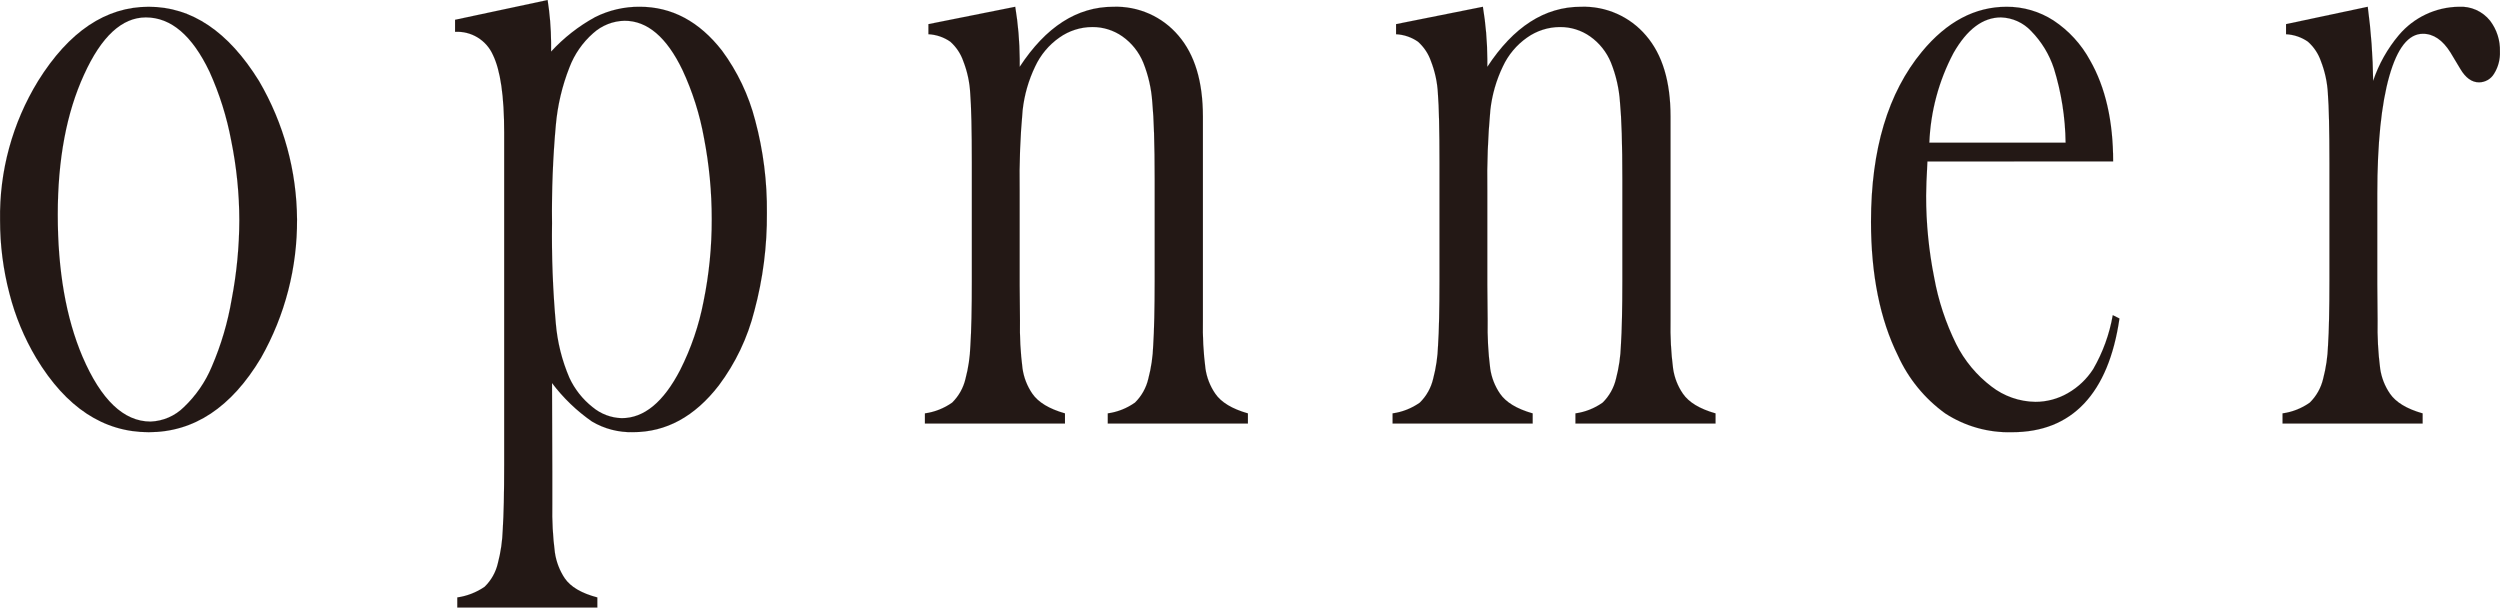
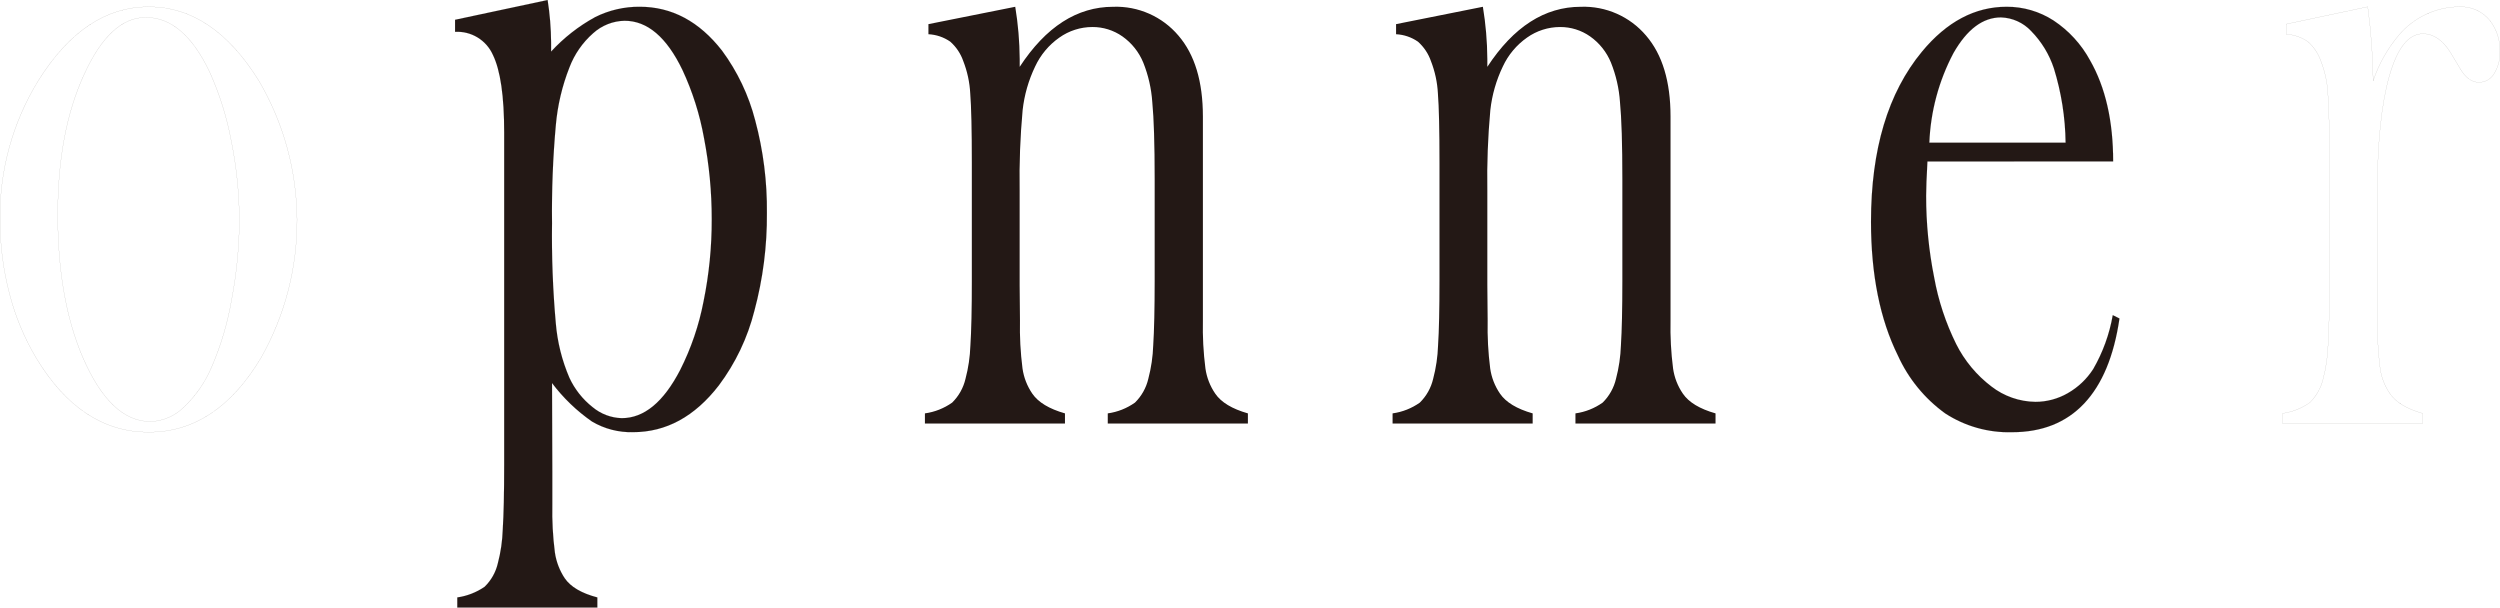
<svg xmlns="http://www.w3.org/2000/svg" height="100%" stroke-miterlimit="10" style="fill-rule:nonzero;clip-rule:evenodd;stroke-linecap:round;stroke-linejoin:round;" version="1.1" viewBox="0 0 385.341 93.651" width="100%" xml:space="preserve">
  <defs />
  <clipPath id="ArtboardFrame">
    <rect height="93.651" width="385.341" x="0" y="0" />
  </clipPath>
  <g clip-path="url(#ArtboardFrame)" id="グループ-8">
    <g opacity="1">
      <g opacity="1">
-         <path d="M0.011 33.942C-0.115 26.377 1.919 18.932 5.873 12.481C10.627 4.858 16.31 1.046 22.921 1.045C29.532 1.044 35.199 4.856 39.921 12.481C47.632 25.642 47.744 41.915 40.215 55.181C35.654 62.807 29.889 66.619 22.922 66.617C15.955 66.615 10.174 62.803 5.58 55.181C3.734 52.08 2.344 48.729 1.453 45.232C0.489 41.546 0.005 37.752 0.011 33.942ZM8.901 33.089C8.901 41.693 10.171 48.986 12.711 54.969C15.578 61.646 19.078 64.984 23.211 64.981C25.139 64.91 26.97 64.116 28.34 62.758C30.191 61.002 31.656 58.88 32.64 56.526C34.08 53.188 35.113 49.69 35.717 46.105C36.481 42.108 36.873 38.048 36.89 33.979C36.883 29.857 36.465 25.745 35.644 21.705C34.959 18.036 33.835 14.462 32.297 11.061C29.63 5.472 26.358 2.679 22.479 2.681C18.797 2.681 15.621 5.623 12.952 11.506C10.25 17.391 8.9 24.585 8.901 33.087L8.901 33.089Z" fill="#231815" fill-rule="nonzero" opacity="1" stroke="none" />
        <path d="M0.011 33.942C-0.115 26.377 1.919 18.932 5.873 12.481C10.627 4.858 16.31 1.046 22.921 1.045C29.532 1.044 35.199 4.856 39.921 12.481C47.632 25.642 47.744 41.915 40.215 55.181C35.654 62.807 29.889 66.619 22.922 66.617C15.955 66.615 10.174 62.803 5.58 55.181C3.734 52.08 2.344 48.729 1.453 45.232C0.489 41.546 0.005 37.752 0.011 33.942ZM8.901 33.089C8.901 41.693 10.171 48.986 12.711 54.969C15.578 61.646 19.078 64.984 23.211 64.981C25.139 64.91 26.97 64.116 28.34 62.758C30.191 61.002 31.656 58.88 32.64 56.526C34.08 53.188 35.113 49.69 35.717 46.105C36.481 42.108 36.873 38.048 36.89 33.979C36.883 29.857 36.465 25.745 35.644 21.705C34.959 18.036 33.835 14.462 32.297 11.061C29.63 5.472 26.358 2.679 22.479 2.681C18.797 2.681 15.621 5.623 12.952 11.506C10.25 17.391 8.9 24.585 8.901 33.087L8.901 33.089Z" fill="none" opacity="1" stroke="#231815" stroke-linecap="butt" stroke-linejoin="miter" stroke-width="0.01" />
      </g>
      <g opacity="1">
        <path d="M85.086 59.041L85.133 72.674L85.133 77.787C85.079 80.251 85.211 82.715 85.526 85.159C85.731 86.576 86.248 87.93 87.039 89.124C87.95 90.457 89.628 91.445 92.072 92.087L92.072 93.647L70.486 93.647L70.486 92.087C71.992 91.87 73.429 91.312 74.686 90.454C75.707 89.467 76.42 88.204 76.738 86.819C77.183 85.122 77.437 83.38 77.494 81.626C77.64 79.3 77.713 75.986 77.713 71.683L77.713 20.413C77.713 14.824 77.136 10.843 75.981 8.47C74.967 6.182 72.64 4.763 70.142 4.907L70.142 3.05L84.407 0.006C84.748 2.168 84.927 4.352 84.943 6.54L84.943 7.952C86.899 5.825 89.19 4.031 91.725 2.643C93.858 1.572 96.216 1.024 98.603 1.043C103.545 1.043 107.772 3.296 111.285 7.801C113.667 11.028 115.406 14.684 116.405 18.568C117.65 23.216 118.256 28.013 118.205 32.825C118.246 37.914 117.598 42.984 116.278 47.899C115.232 52.063 113.367 55.976 110.792 59.411C107.084 64.211 102.678 66.611 97.574 66.611C95.357 66.67 93.168 66.104 91.258 64.978C88.898 63.34 86.815 61.336 85.086 59.041ZM85.086 34.387C85.016 39.543 85.211 44.698 85.668 49.834C85.91 52.725 86.617 55.557 87.761 58.223C88.58 59.995 89.806 61.548 91.339 62.755C92.605 63.813 94.19 64.412 95.839 64.455C99.276 64.455 102.276 61.98 104.839 57.03C106.522 53.7 107.734 50.152 108.439 46.488C109.295 42.309 109.719 38.053 109.705 33.788C109.711 29.588 109.312 25.398 108.515 21.275C107.864 17.645 106.745 14.114 105.186 10.772C102.753 5.725 99.784 3.201 96.279 3.199C94.477 3.231 92.748 3.917 91.415 5.129C89.787 6.563 88.534 8.374 87.765 10.403C86.647 13.245 85.942 16.233 85.672 19.275C85.22 24.299 85.025 29.343 85.086 34.387Z" fill="#231815" fill-rule="nonzero" opacity="1" stroke="none" />
        <path d="M85.086 59.041L85.133 72.674L85.133 77.787C85.079 80.251 85.211 82.715 85.526 85.159C85.731 86.576 86.248 87.93 87.039 89.124C87.95 90.457 89.628 91.445 92.072 92.087L92.072 93.647L70.486 93.647L70.486 92.087C71.992 91.87 73.429 91.312 74.686 90.454C75.707 89.467 76.42 88.204 76.738 86.819C77.183 85.122 77.437 83.38 77.494 81.626C77.64 79.3 77.713 75.986 77.713 71.683L77.713 20.413C77.713 14.824 77.136 10.843 75.981 8.47C74.967 6.182 72.64 4.763 70.142 4.907L70.142 3.05L84.407 0.006C84.748 2.168 84.927 4.352 84.943 6.54L84.943 7.952C86.899 5.825 89.19 4.031 91.725 2.643C93.858 1.572 96.216 1.024 98.603 1.043C103.545 1.043 107.772 3.296 111.285 7.801C113.667 11.028 115.406 14.684 116.405 18.568C117.65 23.216 118.256 28.013 118.205 32.825C118.246 37.914 117.598 42.984 116.278 47.899C115.232 52.063 113.367 55.976 110.792 59.411C107.084 64.211 102.678 66.611 97.574 66.611C95.357 66.67 93.168 66.104 91.258 64.978C88.898 63.34 86.815 61.336 85.086 59.041ZM85.086 34.387C85.016 39.543 85.211 44.698 85.668 49.834C85.91 52.725 86.617 55.557 87.761 58.223C88.58 59.995 89.806 61.548 91.339 62.755C92.605 63.813 94.19 64.412 95.839 64.455C99.276 64.455 102.276 61.98 104.839 57.03C106.522 53.7 107.734 50.152 108.439 46.488C109.295 42.309 109.719 38.053 109.705 33.788C109.711 29.588 109.312 25.398 108.515 21.275C107.864 17.645 106.745 14.114 105.186 10.772C102.753 5.725 99.784 3.201 96.279 3.199C94.477 3.231 92.748 3.917 91.415 5.129C89.787 6.563 88.534 8.374 87.765 10.403C86.647 13.245 85.942 16.233 85.672 19.275C85.22 24.299 85.025 29.343 85.086 34.387Z" fill="none" opacity="1" stroke="#231815" stroke-linecap="butt" stroke-linejoin="miter" stroke-width="0.01" />
      </g>
      <g opacity="1">
        <path d="M156.486 1.045C156.925 3.71 157.155 6.406 157.173 9.107L157.173 10.301C161.21 4.133 166.013 1.048 171.584 1.045C175.443 0.907 179.152 2.548 181.646 5.495C184.155 8.415 185.41 12.569 185.41 17.956L185.41 49.403C185.355 51.87 185.486 54.337 185.8 56.785C185.996 58.182 186.515 59.514 187.314 60.676C188.225 62.009 189.903 63.023 192.346 63.718L192.346 65.278L170.746 65.278L170.746 63.718C172.259 63.507 173.7 62.935 174.946 62.05C175.963 61.045 176.674 59.773 176.998 58.38C177.442 56.695 177.695 54.966 177.754 53.225C177.9 50.926 177.974 47.626 177.976 43.325L177.976 27.602C177.976 22.211 177.854 18.255 177.609 15.735C177.467 13.647 176.998 11.595 176.221 9.652C175.556 8.026 174.44 6.624 173.004 5.612C171.648 4.66 170.029 4.155 168.373 4.165C166.547 4.167 164.768 4.737 163.28 5.795C161.669 6.926 160.384 8.461 159.554 10.246C158.539 12.359 157.887 14.628 157.627 16.958C157.249 21.088 157.094 25.235 157.164 29.381L157.164 43.917L157.214 49.403C157.161 51.87 157.291 54.337 157.604 56.785C157.802 58.181 158.319 59.513 159.117 60.676C160.031 62.009 161.709 63.023 164.15 63.718L164.15 65.278L142.563 65.278L142.563 63.718C144.076 63.508 145.516 62.938 146.763 62.056C147.778 61.056 148.49 59.788 148.815 58.4C149.259 56.722 149.513 55 149.572 53.266C149.721 50.975 149.795 47.661 149.793 43.326L149.793 25.079C149.793 20.005 149.712 16.446 149.549 14.402C149.461 12.693 149.098 11.01 148.475 9.416C148.076 8.264 147.387 7.233 146.475 6.424C145.481 5.733 144.314 5.336 143.105 5.277L143.105 3.72L156.486 1.045Z" fill="#231815" fill-rule="nonzero" opacity="1" stroke="none" />
-         <path d="M156.486 1.045C156.925 3.71 157.155 6.406 157.173 9.107L157.173 10.301C161.21 4.133 166.013 1.048 171.584 1.045C175.443 0.907 179.152 2.548 181.646 5.495C184.155 8.415 185.41 12.569 185.41 17.956L185.41 49.403C185.355 51.87 185.486 54.337 185.8 56.785C185.996 58.182 186.515 59.514 187.314 60.676C188.225 62.009 189.903 63.023 192.346 63.718L192.346 65.278L170.746 65.278L170.746 63.718C172.259 63.507 173.7 62.935 174.946 62.05C175.963 61.045 176.674 59.773 176.998 58.38C177.442 56.695 177.695 54.966 177.754 53.225C177.9 50.926 177.974 47.626 177.976 43.325L177.976 27.602C177.976 22.211 177.854 18.255 177.609 15.735C177.467 13.647 176.998 11.595 176.221 9.652C175.556 8.026 174.44 6.624 173.004 5.612C171.648 4.66 170.029 4.155 168.373 4.165C166.547 4.167 164.768 4.737 163.28 5.795C161.669 6.926 160.384 8.461 159.554 10.246C158.539 12.359 157.887 14.628 157.627 16.958C157.249 21.088 157.094 25.235 157.164 29.381L157.164 43.917L157.214 49.403C157.161 51.87 157.291 54.337 157.604 56.785C157.802 58.181 158.319 59.513 159.117 60.676C160.031 62.009 161.709 63.023 164.15 63.718L164.15 65.278L142.563 65.278L142.563 63.718C144.076 63.508 145.516 62.938 146.763 62.056C147.778 61.056 148.49 59.788 148.815 58.4C149.259 56.722 149.513 55 149.572 53.266C149.721 50.975 149.795 47.661 149.793 43.326L149.793 25.079C149.793 20.005 149.712 16.446 149.549 14.402C149.461 12.693 149.098 11.01 148.475 9.416C148.076 8.264 147.387 7.233 146.475 6.424C145.481 5.733 144.314 5.336 143.105 5.277L143.105 3.72L156.486 1.045Z" fill="none" opacity="1" stroke="#231815" stroke-linecap="butt" stroke-linejoin="miter" stroke-width="0.01" />
      </g>
      <g opacity="1">
        <path d="M228.566 1.045C229.005 3.71 229.235 6.406 229.253 9.107L229.253 10.301C233.29 4.133 238.094 1.048 243.664 1.045C247.523 0.907 251.232 2.548 253.726 5.495C256.235 8.415 257.49 12.569 257.49 17.956L257.49 49.403C257.435 51.87 257.566 54.337 257.88 56.785C258.076 58.182 258.594 59.514 259.393 60.676C260.304 62.009 261.982 63.023 264.426 63.718L264.426 65.278L242.834 65.278L242.834 63.718C244.347 63.507 245.788 62.935 247.034 62.05C248.051 61.045 248.762 59.773 249.086 58.38C249.53 56.695 249.784 54.966 249.843 53.225C249.989 50.926 250.063 47.626 250.064 43.325L250.064 27.602C250.064 22.211 249.942 18.255 249.698 15.735C249.556 13.647 249.087 11.595 248.309 9.652C247.645 8.026 246.529 6.624 245.093 5.612C243.737 4.66 242.118 4.155 240.462 4.165C238.636 4.168 236.856 4.737 235.368 5.795C233.758 6.926 232.473 8.461 231.643 10.246C230.627 12.359 229.976 14.628 229.716 16.958C229.338 21.088 229.183 25.235 229.253 29.381L229.253 43.917L229.302 49.403C229.249 51.87 229.379 54.337 229.692 56.785C229.89 58.181 230.408 59.513 231.206 60.676C232.12 62.009 233.798 63.023 236.239 63.718L236.239 65.278L214.647 65.278L214.647 63.718C216.16 63.508 217.6 62.938 218.847 62.056C219.862 61.056 220.574 59.788 220.899 58.4C221.343 56.722 221.597 55 221.656 53.266C221.804 50.975 221.878 47.661 221.877 43.326L221.877 25.079C221.877 20.005 221.796 16.446 221.633 14.402C221.545 12.693 221.182 11.01 220.559 9.416C220.16 8.264 219.471 7.233 218.559 6.424C217.565 5.733 216.396 5.335 215.186 5.277L215.186 3.72L228.566 1.045Z" fill="#231815" fill-rule="nonzero" opacity="1" stroke="none" />
-         <path d="M228.566 1.045C229.005 3.71 229.235 6.406 229.253 9.107L229.253 10.301C233.29 4.133 238.094 1.048 243.664 1.045C247.523 0.907 251.232 2.548 253.726 5.495C256.235 8.415 257.49 12.569 257.49 17.956L257.49 49.403C257.435 51.87 257.566 54.337 257.88 56.785C258.076 58.182 258.594 59.514 259.393 60.676C260.304 62.009 261.982 63.023 264.426 63.718L264.426 65.278L242.834 65.278L242.834 63.718C244.347 63.507 245.788 62.935 247.034 62.05C248.051 61.045 248.762 59.773 249.086 58.38C249.53 56.695 249.784 54.966 249.843 53.225C249.989 50.926 250.063 47.626 250.064 43.325L250.064 27.602C250.064 22.211 249.942 18.255 249.698 15.735C249.556 13.647 249.087 11.595 248.309 9.652C247.645 8.026 246.529 6.624 245.093 5.612C243.737 4.66 242.118 4.155 240.462 4.165C238.636 4.168 236.856 4.737 235.368 5.795C233.758 6.926 232.473 8.461 231.643 10.246C230.627 12.359 229.976 14.628 229.716 16.958C229.338 21.088 229.183 25.235 229.253 29.381L229.253 43.917L229.302 49.403C229.249 51.87 229.379 54.337 229.692 56.785C229.89 58.181 230.408 59.513 231.206 60.676C232.12 62.009 233.798 63.023 236.239 63.718L236.239 65.278L214.647 65.278L214.647 63.718C216.16 63.508 217.6 62.938 218.847 62.056C219.862 61.056 220.574 59.788 220.899 58.4C221.343 56.722 221.597 55 221.656 53.266C221.804 50.975 221.878 47.661 221.877 43.326L221.877 25.079C221.877 20.005 221.796 16.446 221.633 14.402C221.545 12.693 221.182 11.01 220.559 9.416C220.16 8.264 219.471 7.233 218.559 6.424C217.565 5.733 216.396 5.335 215.186 5.277L215.186 3.72L228.566 1.045Z" fill="none" opacity="1" stroke="#231815" stroke-linecap="butt" stroke-linejoin="miter" stroke-width="0.01" />
      </g>
      <g opacity="1">
        <path d="M297.086 24.887C296.953 27.312 296.886 29.069 296.886 30.159C296.879 34.398 297.294 38.627 298.126 42.783C298.77 46.341 299.91 49.791 301.514 53.031C302.8 55.595 304.656 57.83 306.94 59.566C308.885 61.076 311.27 61.91 313.733 61.941C315.484 61.941 317.205 61.48 318.722 60.605C320.308 59.7 321.652 58.426 322.64 56.891C324.127 54.318 325.147 51.503 325.655 48.575L326.686 49.093C325.836 54.885 324.02 59.254 321.237 62.2C318.454 65.146 314.75 66.619 310.124 66.618C306.476 66.719 302.883 65.708 299.824 63.718C296.661 61.433 294.151 58.362 292.541 54.808C289.776 49.214 288.392 42.333 288.391 34.166C288.391 23.026 291.013 14.288 296.256 7.952C300.069 3.347 304.415 1.044 309.295 1.045C311.86 1.033 314.372 1.768 316.526 3.161C318.871 4.713 320.8 6.817 322.143 9.288C324.524 13.447 325.714 18.647 325.712 24.888L297.086 24.887ZM318.386 21.987C318.338 18.108 317.732 14.257 316.586 10.551C315.875 8.391 314.677 6.422 313.086 4.797C311.875 3.496 310.194 2.734 308.417 2.681C305.629 2.681 303.19 4.512 301.1 8.173C298.842 12.441 297.571 17.162 297.38 21.987L318.386 21.987Z" fill="#231815" fill-rule="nonzero" opacity="1" stroke="none" />
        <path d="M297.086 24.887C296.953 27.312 296.886 29.069 296.886 30.159C296.879 34.398 297.294 38.627 298.126 42.783C298.77 46.341 299.91 49.791 301.514 53.031C302.8 55.595 304.656 57.83 306.94 59.566C308.885 61.076 311.27 61.91 313.733 61.941C315.484 61.941 317.205 61.48 318.722 60.605C320.308 59.7 321.652 58.426 322.64 56.891C324.127 54.318 325.147 51.503 325.655 48.575L326.686 49.093C325.836 54.885 324.02 59.254 321.237 62.2C318.454 65.146 314.75 66.619 310.124 66.618C306.476 66.719 302.883 65.708 299.824 63.718C296.661 61.433 294.151 58.362 292.541 54.808C289.776 49.214 288.392 42.333 288.391 34.166C288.391 23.026 291.013 14.288 296.256 7.952C300.069 3.347 304.415 1.044 309.295 1.045C311.86 1.033 314.372 1.768 316.526 3.161C318.871 4.713 320.8 6.817 322.143 9.288C324.524 13.447 325.714 18.647 325.712 24.888L297.086 24.887ZM318.386 21.987C318.338 18.108 317.732 14.257 316.586 10.551C315.875 8.391 314.677 6.422 313.086 4.797C311.875 3.496 310.194 2.734 308.417 2.681C305.629 2.681 303.19 4.512 301.1 8.173C298.842 12.441 297.571 17.162 297.38 21.987L318.386 21.987Z" fill="none" opacity="1" stroke="#231815" stroke-linecap="butt" stroke-linejoin="miter" stroke-width="0.01" />
      </g>
      <g opacity="1">
-         <path d="M365.786 12.472C366.651 9.894 367.994 7.502 369.745 5.422C372.043 2.694 375.411 1.097 378.978 1.045C380.845 0.931 382.65 1.735 383.815 3.199C384.849 4.561 385.384 6.237 385.329 7.946C385.379 9.149 385.065 10.338 384.429 11.36C383.943 12.182 383.061 12.688 382.106 12.693C381 12.693 380.039 12.001 379.224 10.618L377.711 8.097C376.506 6.168 375.09 5.203 373.461 5.204C371.243 5.204 369.516 7.379 368.28 11.73C367.044 16.081 366.427 22.138 366.429 29.902L366.429 43.768L366.475 49.406C366.421 51.872 366.551 54.339 366.865 56.785C367.062 58.182 367.58 59.514 368.379 60.676C369.293 62.009 370.971 63.023 373.414 63.718L373.414 65.278L351.823 65.278L351.823 63.718C353.336 63.509 354.777 62.939 356.023 62.056C357.039 61.056 357.752 59.788 358.078 58.4C358.52 56.722 358.774 55 358.835 53.266C358.98 50.975 359.051 47.661 359.05 43.326L359.05 25.079C359.05 20.005 358.97 16.446 358.811 14.402C358.72 12.693 358.356 11.01 357.734 9.416C357.336 8.263 356.647 7.233 355.734 6.424C354.741 5.732 353.572 5.335 352.363 5.277L352.363 3.72L364.955 1.045C365.465 4.833 365.743 8.65 365.786 12.472Z" fill="#231815" fill-rule="nonzero" opacity="1" stroke="none" />
        <path d="M365.786 12.472C366.651 9.894 367.994 7.502 369.745 5.422C372.043 2.694 375.411 1.097 378.978 1.045C380.845 0.931 382.65 1.735 383.815 3.199C384.849 4.561 385.384 6.237 385.329 7.946C385.379 9.149 385.065 10.338 384.429 11.36C383.943 12.182 383.061 12.688 382.106 12.693C381 12.693 380.039 12.001 379.224 10.618L377.711 8.097C376.506 6.168 375.09 5.203 373.461 5.204C371.243 5.204 369.516 7.379 368.28 11.73C367.044 16.081 366.427 22.138 366.429 29.902L366.429 43.768L366.475 49.406C366.421 51.872 366.551 54.339 366.865 56.785C367.062 58.182 367.58 59.514 368.379 60.676C369.293 62.009 370.971 63.023 373.414 63.718L373.414 65.278L351.823 65.278L351.823 63.718C353.336 63.509 354.777 62.939 356.023 62.056C357.039 61.056 357.752 59.788 358.078 58.4C358.52 56.722 358.774 55 358.835 53.266C358.98 50.975 359.051 47.661 359.05 43.326L359.05 25.079C359.05 20.005 358.97 16.446 358.811 14.402C358.72 12.693 358.356 11.01 357.734 9.416C357.336 8.263 356.647 7.233 355.734 6.424C354.741 5.732 353.572 5.335 352.363 5.277L352.363 3.72L364.955 1.045C365.465 4.833 365.743 8.65 365.786 12.472Z" fill="none" opacity="1" stroke="#231815" stroke-linecap="butt" stroke-linejoin="miter" stroke-width="0.01" />
      </g>
    </g>
  </g>
</svg>